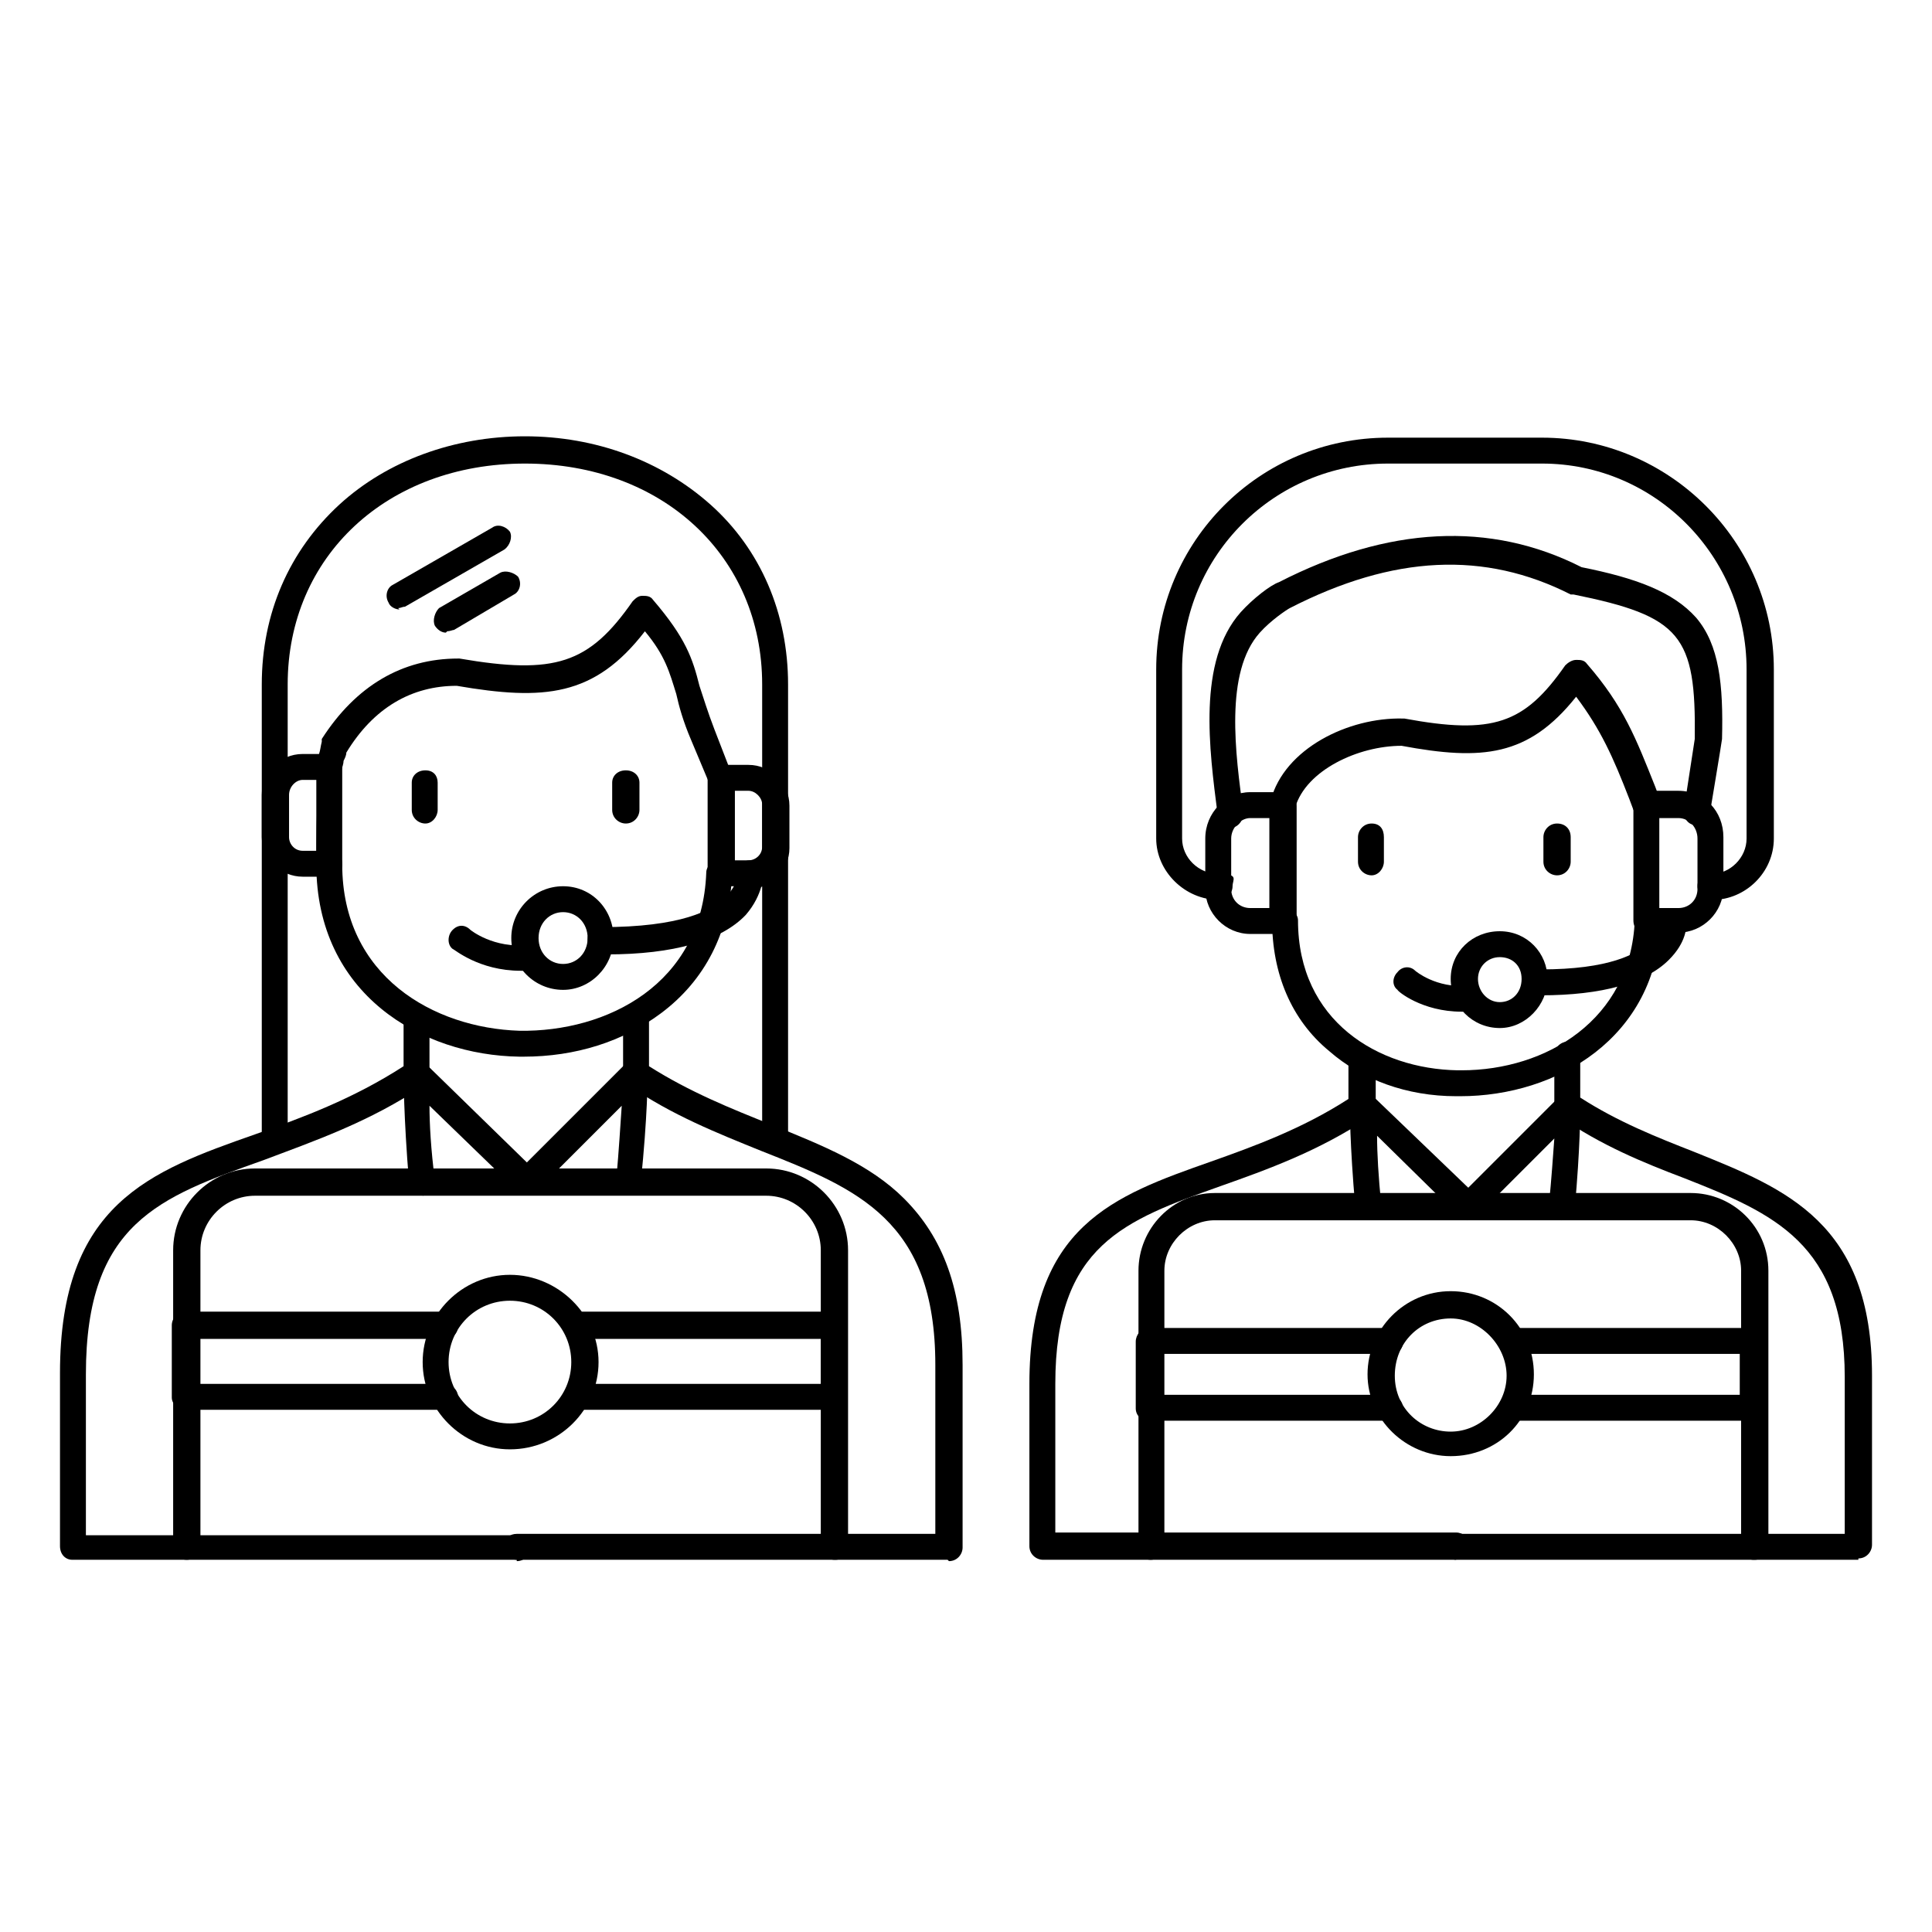
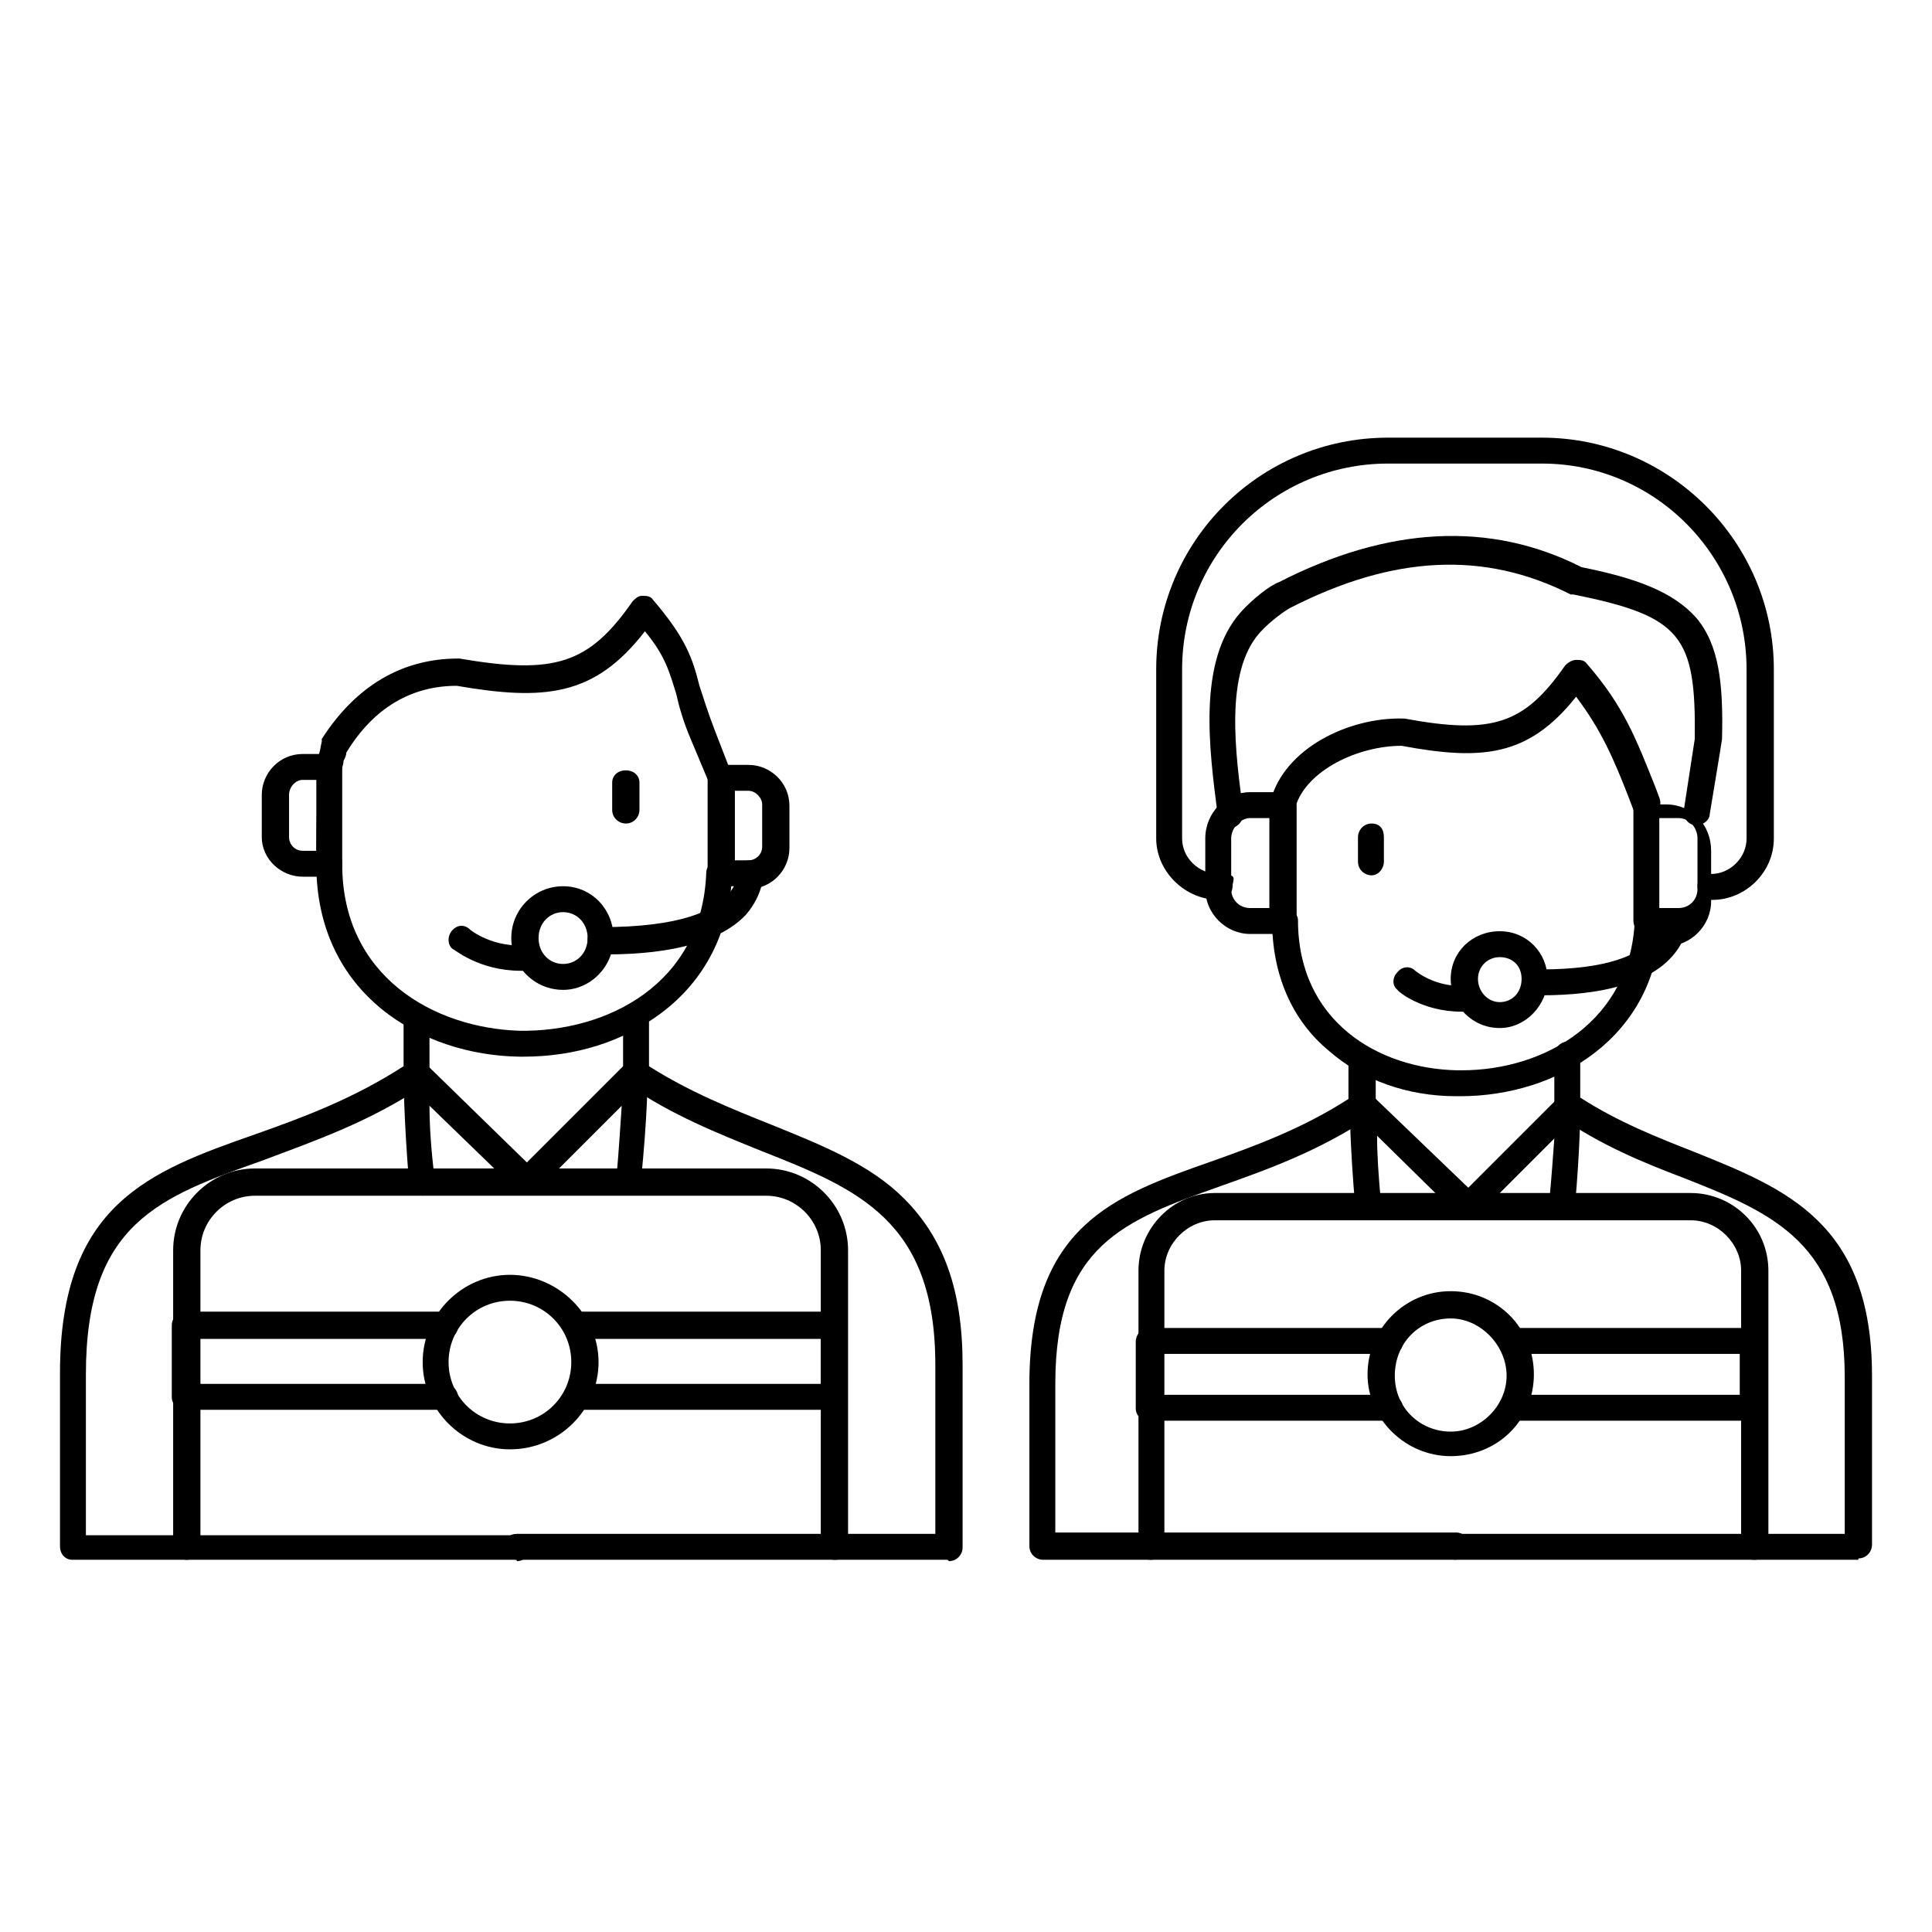
<svg xmlns="http://www.w3.org/2000/svg" id="Livello_2" version="1.1" viewBox="0 0 141.7 141.7">
  <defs>
    <style>
      .st0 {
        fill-rule: evenodd;
      }
    </style>
  </defs>
  <path class="st0" d="M37.9,114.4H5.3c-.5,0-.9-.4-.9-1v-12.7c0-12.4,6.6-14.8,14.3-17.5,3.4-1.2,7.2-2.6,10.9-5v-3.7c0-.5.4-.9.9-.9s1,.4,1,.9v4.3c0,.3-.1.6-.4.8-4,2.7-8.1,4.1-11.8,5.5-7.6,2.7-13,4.6-13,15.7v11.8h31.6c.5,0,1,.4,1,.9s-.4,1-1,1h0Z" />
  <path class="st0" d="M69.5,114.4h-31.6c-.5,0-.9-.4-.9-1s.4-.9.9-.9h30.7v-12.4c0-10.6-5.7-12.9-12.8-15.7-3.2-1.3-6.5-2.6-9.7-4.8-.3-.2-.4-.5-.4-.8v-4.3c0-.5.4-.9,1-.9s.9.4.9.9v3.7c3,1.9,6,3.1,9,4.3,3.7,1.5,7.2,2.9,9.7,5.4,2.9,2.9,4.3,6.7,4.3,12.2v13.4c0,.5-.4,1-1,1h0Z" />
  <path class="st0" d="M44.5,69.9h-.5c-.5,0-.9-.4-.9-1s.4-.9,1-.9c5.8,0,8.2-1.2,9.2-2.3.8-.8.8-1.6.8-1.6,0-.5.3-1,.9-1,.5,0,1,.3,1,.9,0,.1,0,1.6-1.3,3.1-1.8,1.9-5.3,2.9-10.2,2.9h0Z" />
  <path class="st0" d="M41.3,72.6c-2.1,0-3.8-1.7-3.8-3.8s1.7-3.8,3.8-3.8,3.7,1.7,3.7,3.8-1.7,3.8-3.7,3.8ZM41.3,66.9c-1,0-1.8.8-1.8,1.9s.8,1.9,1.8,1.9,1.8-.8,1.8-1.9-.8-1.9-1.8-1.9Z" />
  <path class="st0" d="M61.2,114.4c-.5,0-1-.4-1-1v-21.7c0-2.2-1.8-4-4-4H18.7c-2.2,0-4,1.8-4,4v21.7c0,.5-.4,1-1,1s-1-.4-1-1v-21.7c0-3.3,2.7-6,6-6h37.5c3.3,0,6,2.7,6,6v21.7c0,.5-.4,1-.9,1h0Z" />
  <path class="st0" d="M37.4,106.3c-3.5,0-6.4-2.9-6.4-6.4s2.9-6.4,6.4-6.4,6.5,2.9,6.5,6.4-2.9,6.4-6.5,6.4ZM37.4,95.4c-2.5,0-4.5,2-4.5,4.5s2,4.5,4.5,4.5,4.5-2,4.5-4.5-2-4.5-4.5-4.5Z" />
  <path class="st0" d="M24.2,64.3h-2c-1.6,0-3-1.3-3-2.9v-3.1c0-1.6,1.3-3,3-3h2c.5,0,.9.4.9,1v7.1c0,.5-.4.9-.9.9h0ZM22.2,57.2c-.5,0-1,.5-1,1.1v3.1c0,.5.4,1,1,1h1v-5.2h-1Z" />
  <path class="st0" d="M54.9,65h-2c-.5,0-1-.4-1-.9v-7.1c0-.5.4-.9,1-.9h2c1.6,0,3,1.3,3,3v3.1c0,1.6-1.3,3-3,3h0ZM53.9,63.1h1c.5,0,1-.4,1-1v-3.1c0-.5-.5-1-1-1h-1v5.2Z" />
  <path class="st0" d="M38.5,77.5c-.1,0-.2,0-.4,0-7.2-.1-14.9-4.6-14.9-14.1s.4-1,1-1,.9.4.9,1c0,8.2,6.7,12,13,12.2,6.4.1,13.4-3.4,13.7-11.6,0-.5.5-.9,1-.9s.9.5.9,1c-.2,4.3-2,7.8-5.2,10.2-2.8,2.1-6.3,3.2-10.1,3.2h0Z" />
  <path class="st0" d="M52.9,58c-.4,0-.7-.2-.9-.6l-1.3-3.1c-.6-1.4-.9-2.5-1.1-3.4-.5-1.6-.8-2.8-2.3-4.6-3.7,4.8-7.4,5.1-13.8,4h0c-3.3,0-6.1,1.6-8.1,4.9,0,.2-.1.4-.2.6,0,.2-.1.5-.2.8-.2.5-.7.7-1.2.5-.5-.2-.7-.7-.6-1.2,0-.1.1-.3.2-.6s.1-.5.2-.9c0,0,0-.1,0-.2,2.5-3.9,5.9-5.9,10-5.9h.1c7,1.2,9.5.4,12.7-4.2.2-.2.4-.4.7-.4s.6,0,.8.3c2.4,2.8,2.9,4.3,3.4,6.3.3.9.6,1.9,1.1,3.2l1.2,3.1c.2.5,0,1-.5,1.3,0,0-.2,0-.3,0h0Z" />
  <path class="st0" d="M46.1,87.6h0c-.5,0-.9-.5-.9-1.1.2-2.2.3-4,.4-5.4l-6.2,6.2c-.4.4-1,.4-1.4,0-.4-.3-.4-1,0-1.4l7.9-7.9c.2-.3.7-.4,1-.2.3.1.6.5.6.9s0,3.1-.5,8c0,.5-.4.9-.9.9h0Z" />
  <path class="st0" d="M31,87.6c-.5,0-.9-.4-1-.9-.4-4.8-.4-7.9-.4-8,0-.4.2-.7.6-.9.3-.1.7,0,1,.2l8.1,7.9c.4.4.4,1,0,1.4-.4.4-1,.4-1.4,0l-6.4-6.2c0,1.3.1,3.2.4,5.5,0,.5-.3,1-.9,1.1h0Z" />
-   <path class="st0" d="M31.2,60.4c-.5,0-1-.4-1-1v-2c0-.5.4-.9,1-.9s.9.4.9.9v2c0,.5-.4,1-.9,1Z" />
  <path class="st0" d="M45.9,60.4c-.5,0-1-.4-1-1v-2c0-.5.4-.9,1-.9s1,.4,1,.9v2c0,.5-.4,1-1,1Z" />
  <path class="st0" d="M38.2,71.2c-3.1,0-4.9-1.6-5-1.6-.4-.3-.4-1,0-1.4s.9-.4,1.3,0c0,0,1.7,1.4,4.3,1.1.5,0,1,.4,1,.9,0,.5-.3,1-.9,1h-.7,0Z" />
  <path class="st0" d="M61.2,103.4h-19c-.5,0-.9-.4-.9-.9s.4-1,.9-1h18v-3.3h-18c-.5,0-.9-.4-.9-1s.4-1,.9-1h19c.5,0,.9.4.9,1v5.3c0,.5-.4.9-.9.9h0ZM32.6,103.4H13.6c-.5,0-1-.4-1-.9v-5.3c0-.5.4-1,1-1h19c.5,0,1,.4,1,1s-.4,1-1,1H14.6v3.3h18c.5,0,1,.4,1,1s-.4.9-1,.9h0Z" />
-   <path class="st0" d="M56.8,84.6c-.5,0-.9-.4-.9-.9v-33.5c0-9.4-7.3-16.2-17.4-16.2s-17.4,6.8-17.4,16.2v33.5c0,.5-.4.9-1,.9s-.9-.4-.9-.9v-33.5c0-5.2,2-9.8,5.7-13.2,3.5-3.2,8.4-5,13.6-5s10,1.8,13.6,5c3.7,3.3,5.7,8,5.7,13.2v33.5c0,.5-.4.9-1,.9h0Z" />
-   <path class="st0" d="M29.3,44.7c-.3,0-.7-.2-.8-.5-.3-.5-.1-1.1.3-1.3l7.3-4.2c.4-.3,1-.1,1.3.3.2.4,0,1-.4,1.3l-7.3,4.2c-.2,0-.3.1-.5.1h0Z" />
-   <path class="st0" d="M32.7,46.4c-.3,0-.6-.2-.8-.5-.2-.4,0-1,.3-1.3l4.5-2.6c.4-.2,1,0,1.3.3.3.5.1,1.1-.3,1.3l-4.4,2.6c-.1,0-.3.1-.5.1h0Z" />
  <path class="st0" d="M106.8,114.4h-30.3c-.5,0-1-.4-1-1v-11.9c0-11.6,6.2-13.8,13.3-16.3,3.1-1.1,6.7-2.4,10.1-4.6v-2.8c0-.5.4-1,1-1s1,.4,1,1v3.3c0,.3-.2.6-.4.8-3.7,2.5-7.6,3.9-11,5.1-7,2.5-12.1,4.3-12.1,14.5v10.9h29.4c.5,0,1,.4,1,.9s-.4,1-1,1h0Z" />
  <path class="st0" d="M136.3,114.4h-29.5c-.5,0-.9-.4-.9-1s.4-.9.9-.9h28.5v-11.5c0-9.8-5.2-12-11.8-14.6-2.9-1.1-6.1-2.4-9.1-4.5-.3-.2-.4-.5-.4-.8v-3.7c0-.5.4-1,1-1s.9.4.9,1v3.1c2.8,1.8,5.6,2.9,8.4,4,6.7,2.7,13,5.2,13,16.4v12.4c0,.5-.4,1-1,1h0Z" />
  <path class="st0" d="M113,73h-.3c-.5,0-1-.4-1-1s.4-.9,1-.9h.3c5,0,7.1-1.1,8.1-2.1.7-.7.7-1.4.7-1.5,0-.5.4-.9,1-.9s.9.4.9.9,0,1.6-1.3,2.9c-1.7,1.7-4.9,2.6-9.4,2.6h0Z" />
  <path class="st0" d="M110,75.4c-2,0-3.6-1.6-3.6-3.6s1.6-3.5,3.6-3.5,3.5,1.6,3.5,3.5-1.6,3.6-3.5,3.6ZM110,70.2c-.9,0-1.6.7-1.6,1.6s.7,1.7,1.6,1.7,1.6-.7,1.6-1.7-.7-1.6-1.6-1.6Z" />
  <path class="st0" d="M107.1,80.4h-.3c-3.6,0-6.9-1.2-9.3-3.3-2.8-2.3-4.2-5.7-4.2-9.6s.4-.9.9-.9,1,.4,1,.9c0,7.4,5.9,10.9,11.7,11h.3c6.2,0,12.4-3.7,12.7-11,0-.5.4-.9,1-.9.5,0,.9.4.9,1-.3,8.5-7.6,12.8-14.7,12.8h0Z" />
  <path class="st0" d="M120.7,60c-.3,0-.7-.2-.9-.6l-.3-.8c-1.2-3.1-2.1-5.1-3.9-7.5-3.5,4.4-6.9,4.7-12.8,3.6-3.2,0-7,1.8-7.8,4.5,0,.5-.6.8-1.1.7-.5-.1-.8-.7-.7-1.2,1-3.8,5.7-6.1,9.7-6h.1c6.5,1.2,8.8.4,11.8-3.9.2-.2.5-.4.8-.4s.6,0,.8.3c2.7,3.1,3.6,5.5,5,9l.3.8c.2.5,0,1.1-.5,1.3-.1,0-.2,0-.4,0h0Z" />
  <path class="st0" d="M90.3,60.5c-.5,0-.9-.3-1-.8-.6-4.7-1.5-11.2,1.7-14.8.9-1,2.2-2,2.8-2.2,8-4.1,15.5-4.5,22.2-1.1,4,.8,6.7,1.8,8.4,3.7,1.7,2,2,4.9,1.9,8.9h0c0,.1-.9,5.5-.9,5.5,0,.5-.6.9-1.1.8-.5,0-.9-.6-.8-1.1l.8-5.2c.1-7.6-1-9-8.9-10.6,0,0-.1,0-.2,0-6.3-3.2-13-2.9-20.6,1t0,0c-.2.1-1.4.9-2.2,1.8-2.6,2.9-1.8,8.9-1.2,13.2,0,.5-.3,1-.8,1.1h-.2ZM94.7,44.4s0,0,0,0c0,0,0,0,0,0Z" />
  <path class="st0" d="M114.5,89.4h0c-.5,0-.9-.5-.9-1,.2-2,.3-3.6.4-4.9l-5.7,5.7c-.4.4-1,.4-1.4,0-.4-.3-.4-1,0-1.3l7.4-7.4c.3-.3.7-.4,1-.2.4.2.6.5.6.9s0,3-.4,7.4c0,.5-.5.9-1,.9h0Z" />
  <path class="st0" d="M100.4,89.4c-.5,0-.9-.3-1-.9-.4-4.5-.4-7.3-.4-7.4,0-.4.2-.7.6-.9.4-.2.8,0,1.1.2l7.6,7.3c.3.4.3,1,0,1.4-.4.4-1,.4-1.4,0l-5.9-5.8c0,1.3.1,3,.3,5,0,.5-.3,1-.8,1h0Z" />
  <path class="st0" d="M100.6,64.2c-.5,0-1-.4-1-1v-1.8c0-.5.4-1,1-1s.9.4.9,1v1.8c0,.5-.4,1-.9,1Z" />
-   <path class="st0" d="M114.2,64.2c-.5,0-1-.4-1-1v-1.8c0-.5.4-1,1-1s1,.4,1,1v1.8c0,.5-.4,1-1,1Z" />
  <path class="st0" d="M107.2,74.2c-2.9,0-4.7-1.5-4.7-1.6-.4-.3-.4-.9,0-1.3.3-.4.9-.5,1.3-.1,0,0,1.5,1.3,3.9,1.1.5,0,1,.4,1,.9,0,.5-.3,1-.9,1-.2,0-.4,0-.6,0h0Z" />
  <path class="st0" d="M128.6,114.4c-.5,0-.9-.4-.9-1v-20.2c0-2-1.7-3.7-3.7-3.7h-34.9c-2,0-3.7,1.7-3.7,3.7v20.2c0,.5-.4,1-1,1s-.9-.4-.9-1v-20.2c0-3.1,2.5-5.7,5.6-5.7h34.9c3.1,0,5.7,2.5,5.7,5.7v20.2c0,.5-.4,1-1,1Z" />
  <path class="st0" d="M106.4,106.8c-3.3,0-6.1-2.7-6.1-6s2.7-6.1,6.1-6.1,6.1,2.7,6.1,6.1-2.7,6-6.1,6ZM106.4,96.7c-2.3,0-4.1,1.8-4.1,4.2s1.9,4.1,4.1,4.1,4.1-1.9,4.1-4.1-1.9-4.2-4.1-4.2Z" />
  <path class="st0" d="M128.6,104.2h-17.7c-.5,0-1-.4-1-.9s.4-1,1-1h16.7v-3h-16.7c-.5,0-1-.4-1-.9s.4-1,1-1h17.7c.5,0,1,.4,1,1v4.9c0,.5-.4.9-1,.9ZM101.9,104.2h-17.7c-.5,0-.9-.4-.9-.9v-4.9c0-.5.4-1,.9-1h17.7c.5,0,1,.4,1,1s-.4.9-1,.9h-16.7v3h16.7c.5,0,1,.4,1,1s-.4.9-1,.9Z" />
  <path class="st0" d="M125.5,66c-.5,0-1-.4-1-1s.4-.9,1-.9c1.4,0,2.6-1.2,2.6-2.6v-12.4c0-8.3-6.7-15.1-15-15.1h-11.3c-8.3,0-15.1,6.7-15.1,15.1v12.4c0,1.4,1.2,2.6,2.7,2.6s1,.4,1,.9-.4,1-1,1c-2.5,0-4.6-2.1-4.6-4.5v-12.4c0-9.4,7.6-17,17-17h11.3c9.3,0,17,7.6,17,17v12.4c0,2.5-2.1,4.5-4.5,4.5h0Z" />
  <path class="st0" d="M94.1,68.5h-2.4c-1.8,0-3.3-1.5-3.3-3.3v-3.7c0-1.9,1.5-3.4,3.3-3.4h2.4c.5,0,1,.4,1,1v8.5c0,.5-.4,1-1,1h0ZM91.7,60c-.7,0-1.4.7-1.4,1.5v3.7c0,.8.6,1.4,1.4,1.4h1.4v-6.6h-1.4Z" />
-   <path class="st0" d="M123.1,68.5h-2.4c-.5,0-.9-.4-.9-1v-8.5c0-.5.4-1,.9-1h2.4c1.9,0,3.3,1.5,3.3,3.4v3.7c0,1.8-1.5,3.3-3.3,3.3h0ZM121.7,66.6h1.4c.8,0,1.4-.6,1.4-1.4v-3.7c0-.8-.6-1.5-1.4-1.5h-1.4v6.6Z" />
+   <path class="st0" d="M123.1,68.5h-2.4c-.5,0-.9-.4-.9-1v-8.5h2.4c1.9,0,3.3,1.5,3.3,3.4v3.7c0,1.8-1.5,3.3-3.3,3.3h0ZM121.7,66.6h1.4c.8,0,1.4-.6,1.4-1.4v-3.7c0-.8-.6-1.5-1.4-1.5h-1.4v6.6Z" />
</svg>